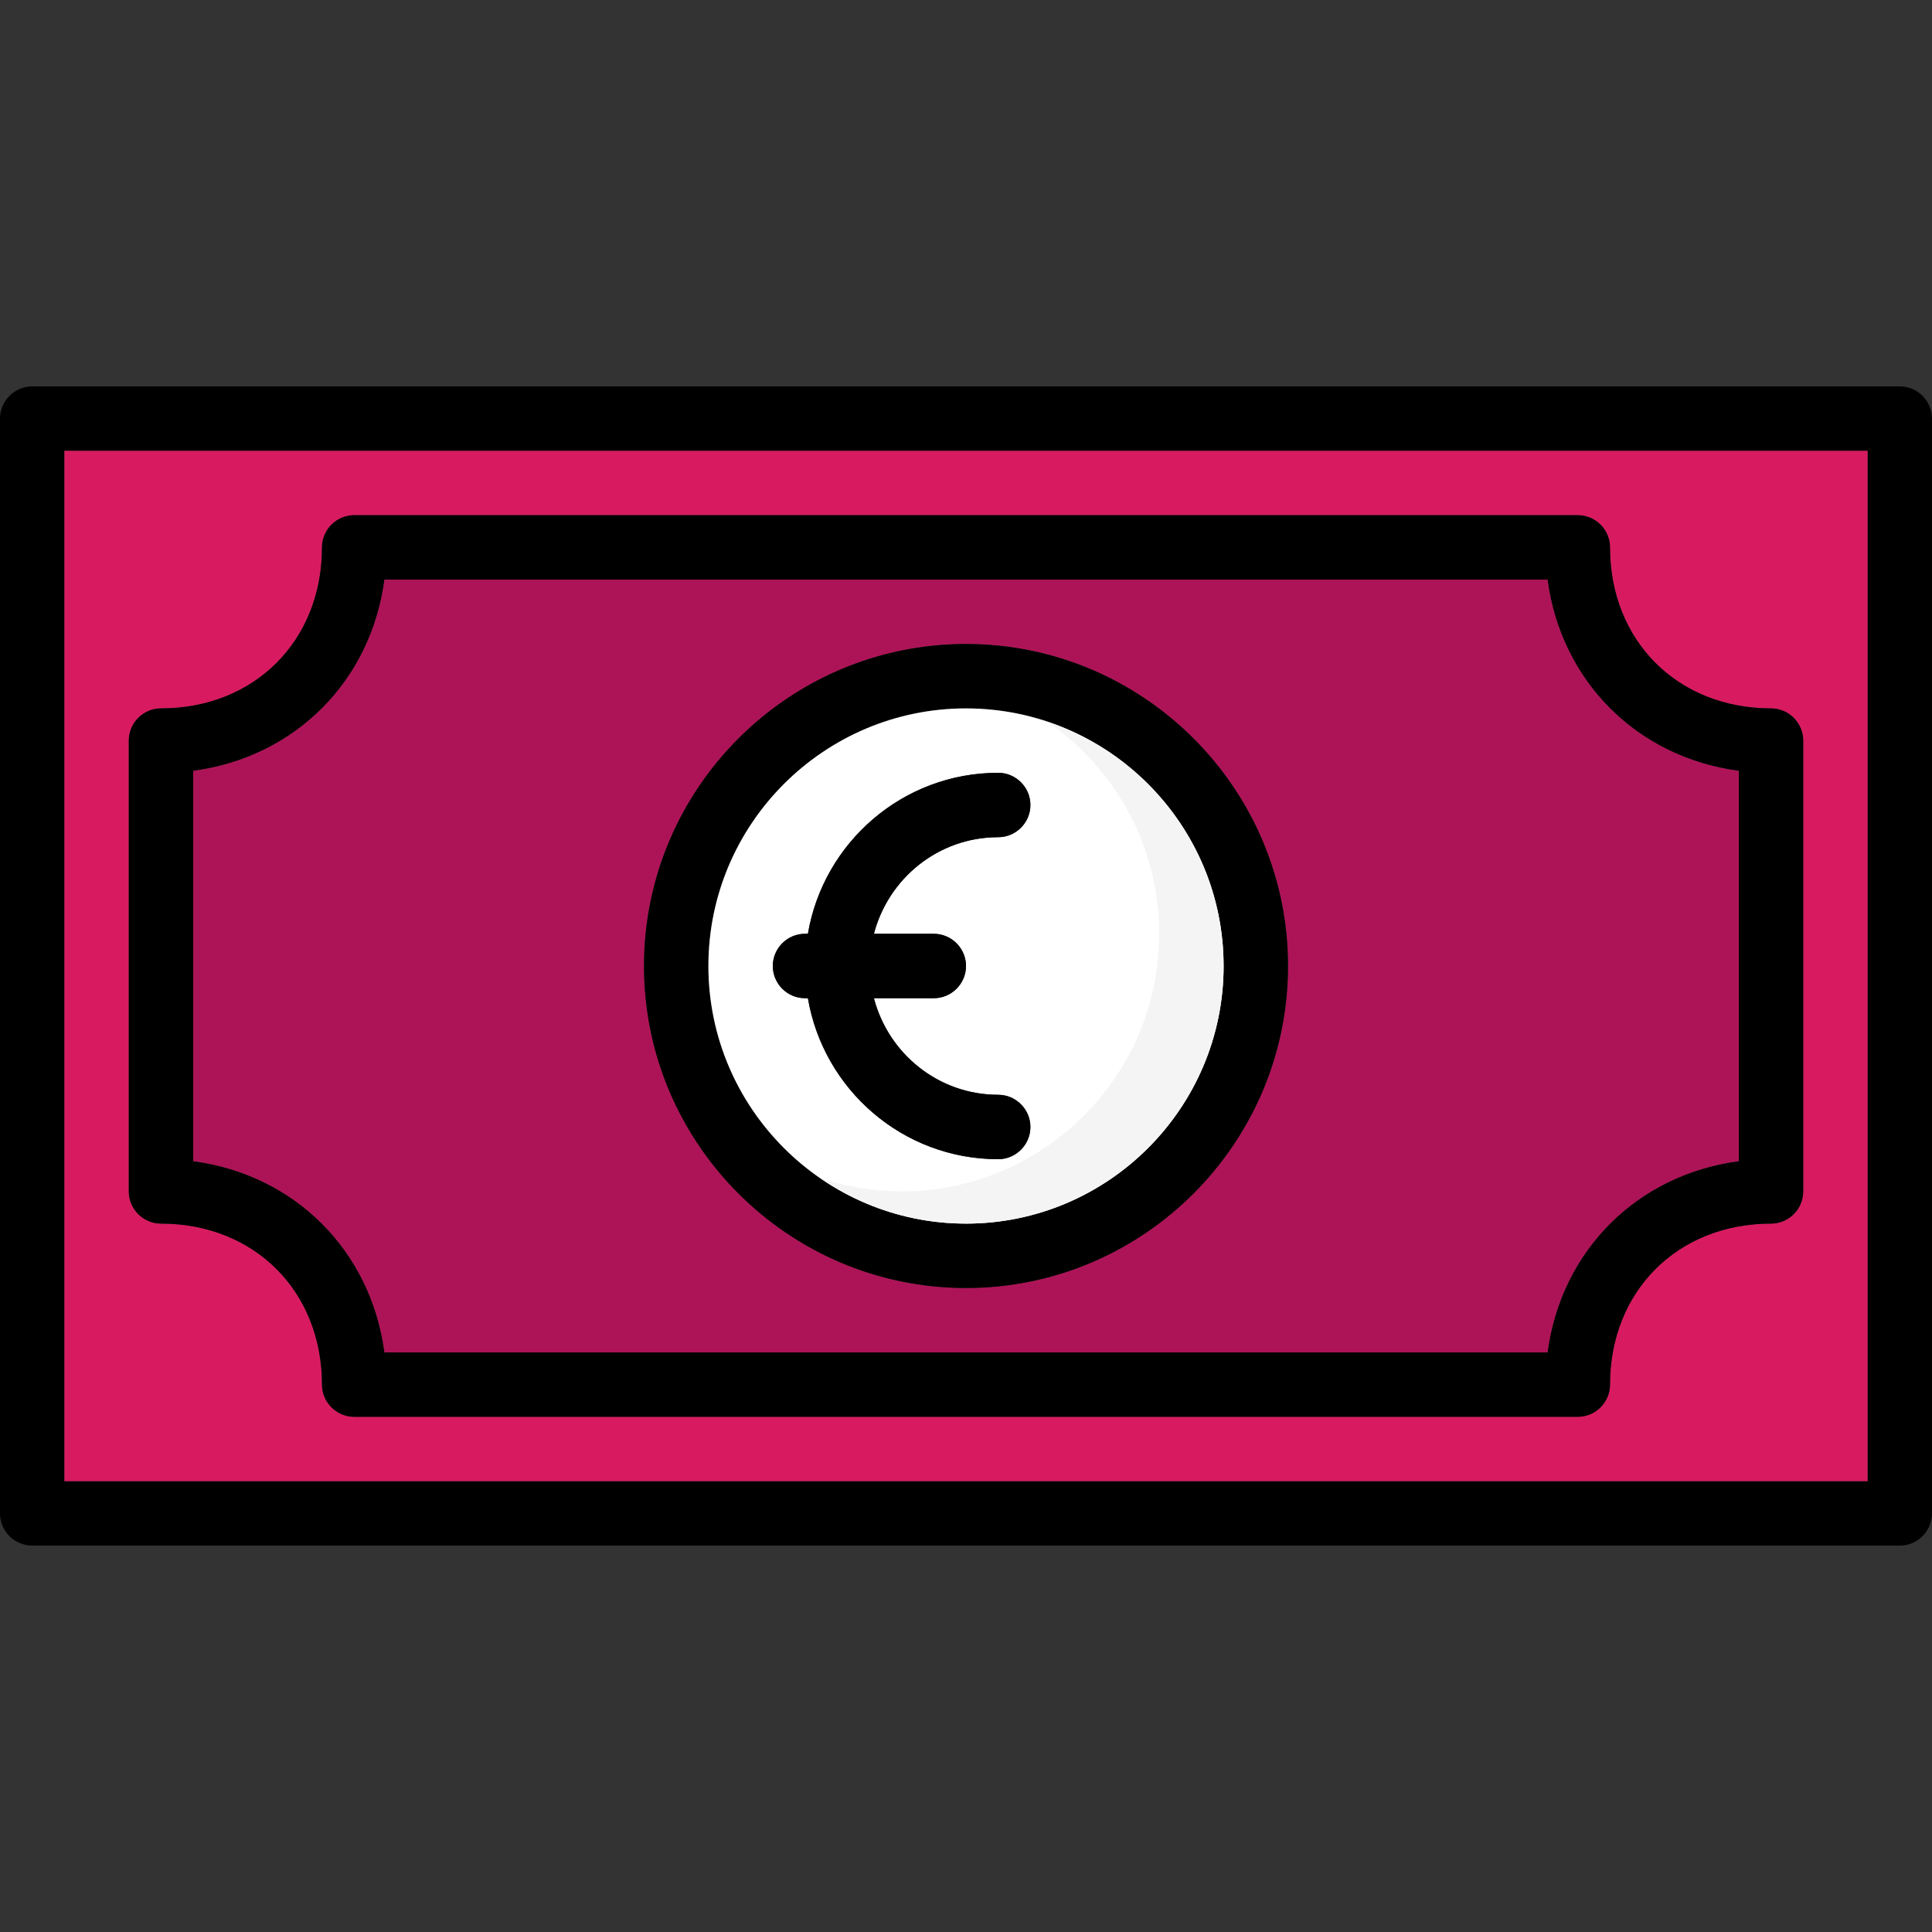
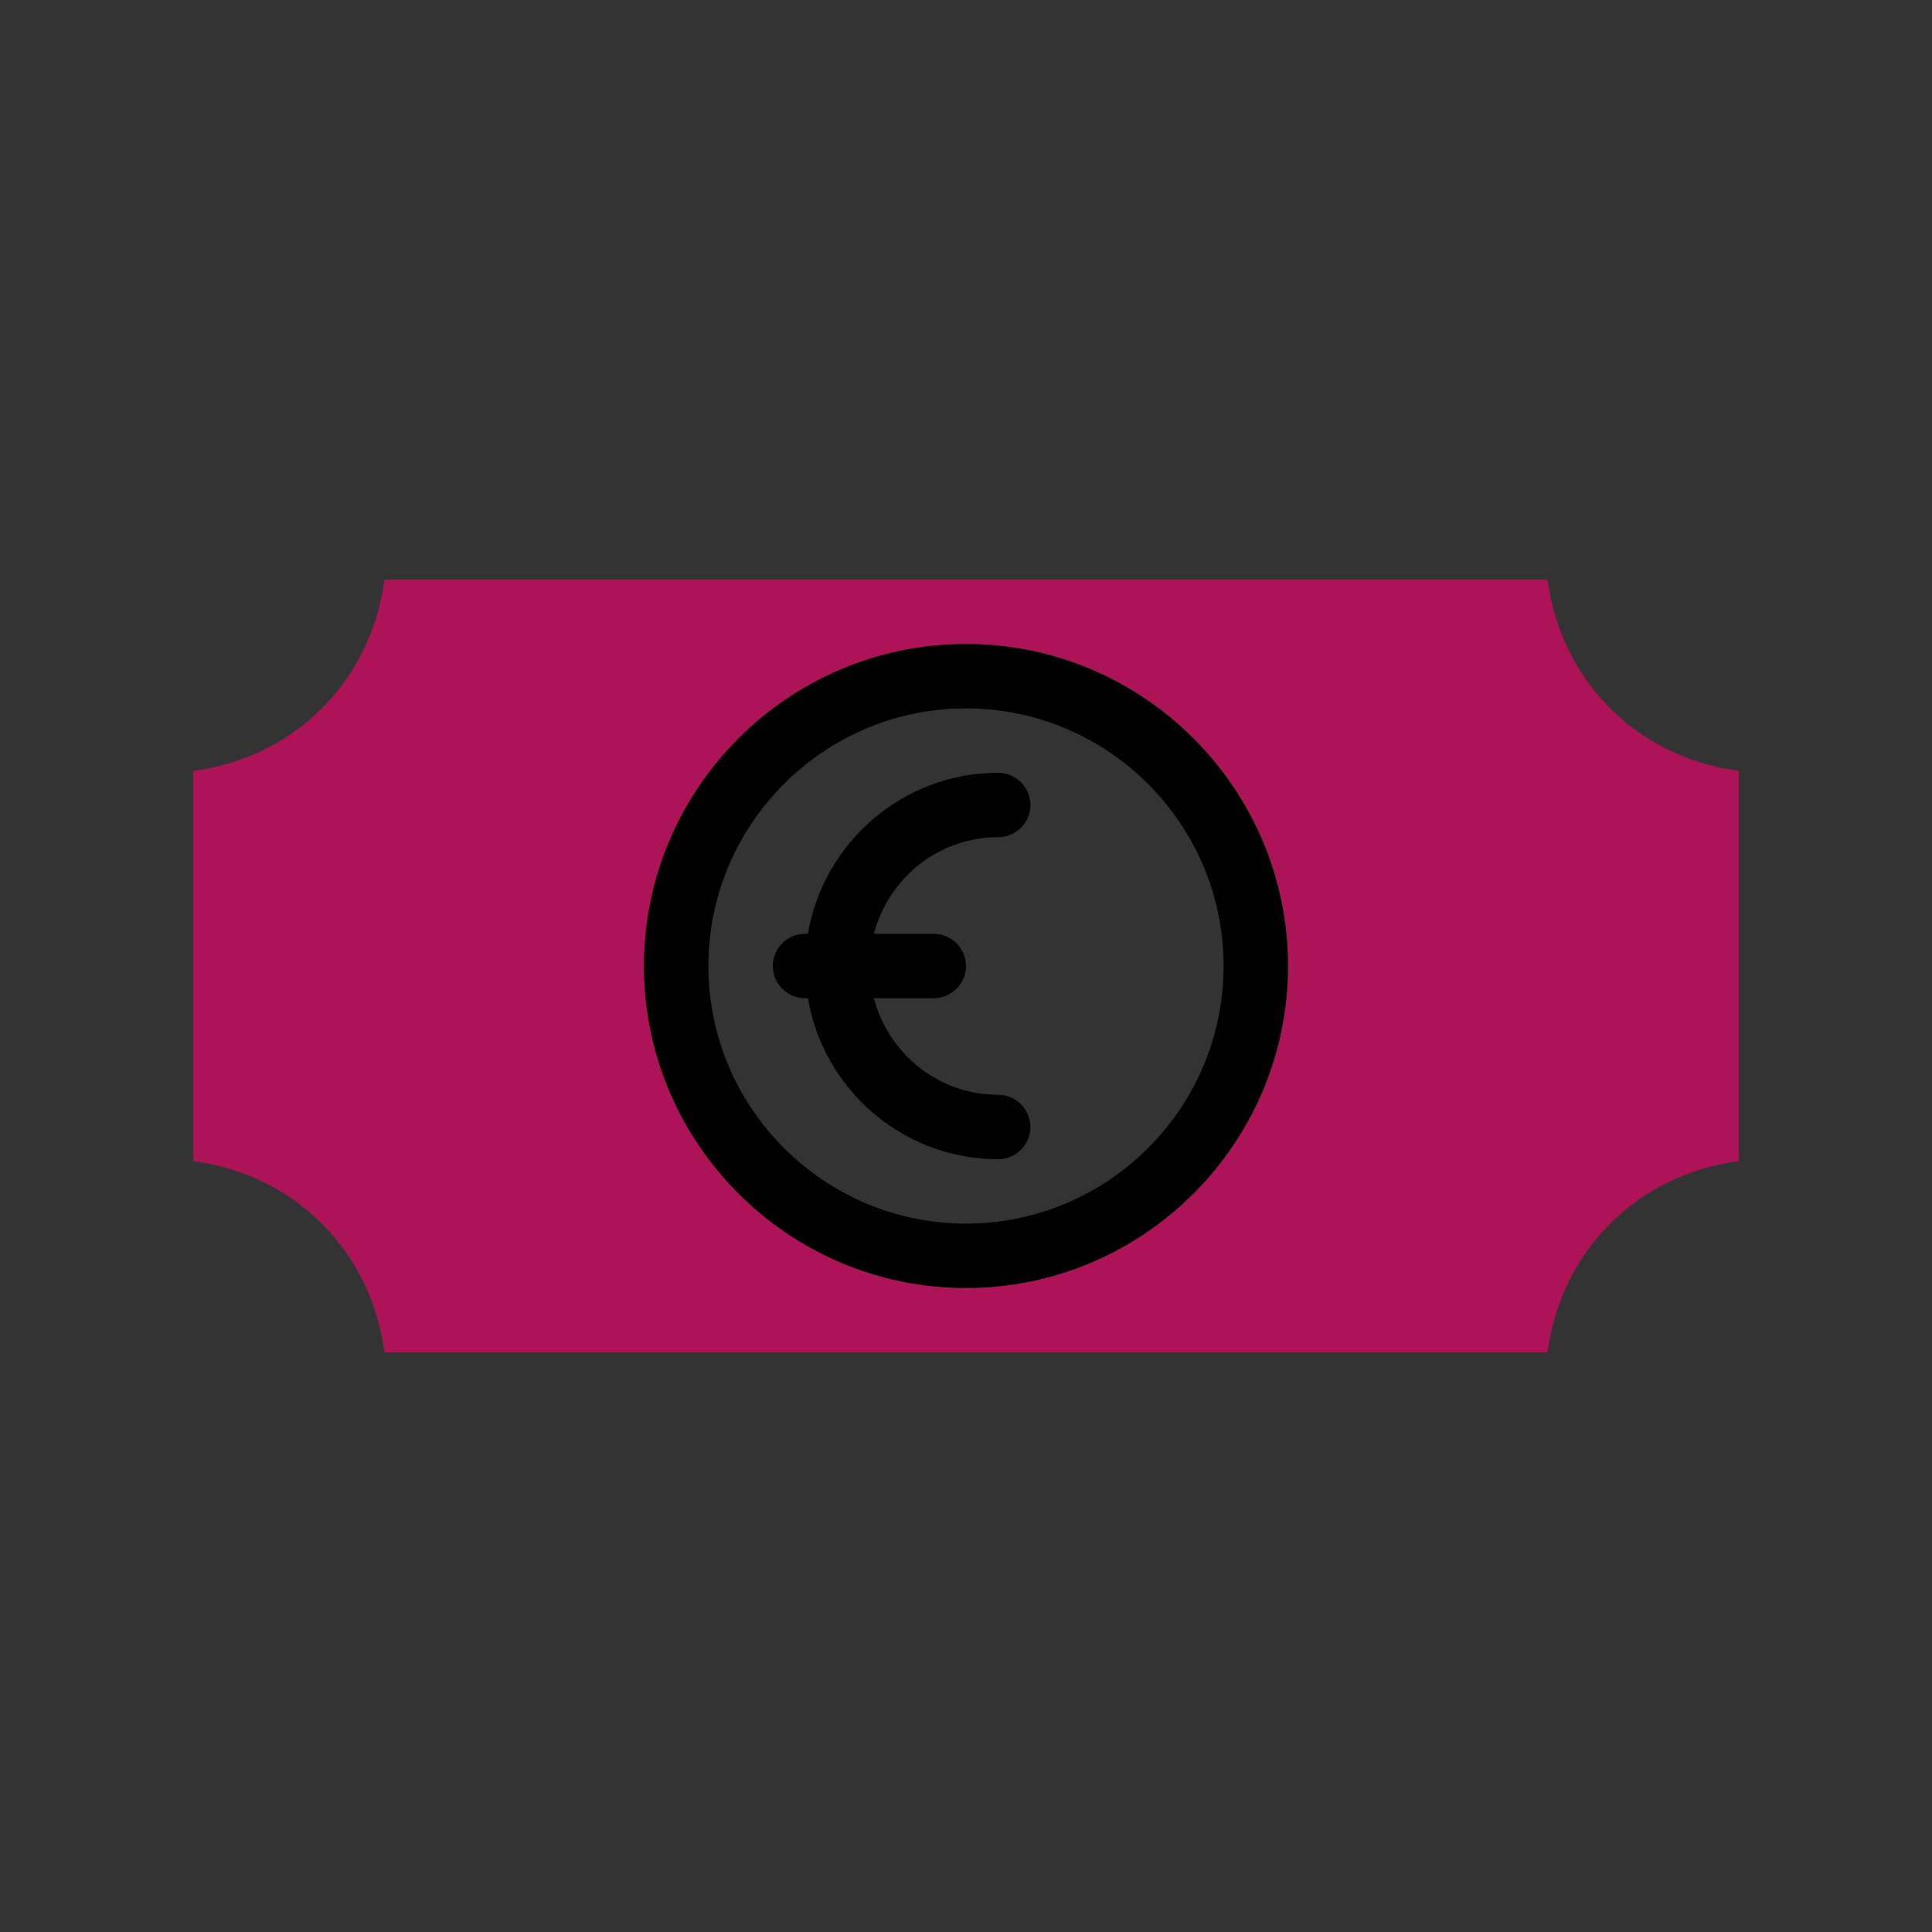
<svg xmlns="http://www.w3.org/2000/svg" version="1.1" id="Layer_1" x="0px" y="0px" viewBox="0 0 512 512" style="enable-background:new 0 0 512 512;" xml:space="preserve">
  <rect x="0" y="0" width="512" height="512" fill="#333333" stroke="none" />
-   <path d="M503.467,102.4H8.533C3.84,102.4,0,106.24,0,110.933v290.133c0,4.693,3.84,8.533,8.533,8.533h494.933  c4.693,0,8.533-3.84,8.533-8.533V110.933C512,106.24,508.16,102.4,503.467,102.4z M494.933,392.533H17.067V119.467h477.867V392.533z  " />
-   <path style="fill:#D81B60;" d="M17.067,119.467v273.067h477.867V119.467H17.067z M477.867,315.733c0,4.693-3.84,8.533-8.533,8.533  c-24.747,0-42.667,17.92-42.667,42.667c0,4.693-3.84,8.533-8.533,8.533H93.867c-4.693,0-8.533-3.84-8.533-8.533  c0-24.747-17.92-42.667-42.667-42.667c-4.693,0-8.533-3.84-8.533-8.533V196.267c0-4.693,3.84-8.533,8.533-8.533  c24.747,0,42.667-17.92,42.667-42.667c0-4.693,3.84-8.533,8.533-8.533h324.267c4.693,0,8.533,3.84,8.533,8.533  c0,24.747,17.92,42.667,42.667,42.667c4.693,0,8.533,3.84,8.533,8.533V315.733z" />
-   <path d="M469.333,187.733c-24.747,0-42.667-17.92-42.667-42.667c0-4.693-3.84-8.533-8.533-8.533H93.867  c-4.693,0-8.533,3.84-8.533,8.533c0,24.747-17.92,42.667-42.667,42.667c-4.693,0-8.533,3.84-8.533,8.533v119.467  c0,4.693,3.84,8.533,8.533,8.533c24.747,0,42.667,17.92,42.667,42.667c0,4.693,3.84,8.533,8.533,8.533h324.267  c4.693,0,8.533-3.84,8.533-8.533c0-24.747,17.92-42.667,42.667-42.667c4.693,0,8.533-3.84,8.533-8.533V196.267  C477.867,191.573,474.027,187.733,469.333,187.733z M460.8,307.712c-26.965,3.584-47.104,23.723-50.688,50.688H101.888  c-3.584-26.965-23.723-47.104-50.688-50.688V204.288c26.965-3.584,47.104-23.723,50.688-50.688h308.224  c3.584,26.965,23.723,47.104,50.688,50.688L460.8,307.712L460.8,307.712z" />
  <path style="fill:#AD1457;" d="M410.112,153.6H101.888c-3.584,26.965-23.723,47.104-50.688,50.688v103.424  c26.965,3.584,47.104,23.723,50.688,50.688h308.224c3.584-26.965,23.723-47.104,50.688-50.688V204.288  C433.835,200.704,413.696,180.565,410.112,153.6z M256,341.333c-47.019,0-85.333-38.315-85.333-85.333s38.315-85.333,85.333-85.333  s85.333,38.315,85.333,85.333S303.019,341.333,256,341.333z" />
  <path d="M256,170.667c-47.019,0-85.333,38.315-85.333,85.333s38.315,85.333,85.333,85.333s85.333-38.315,85.333-85.333  S303.019,170.667,256,170.667z M256,324.267c-37.632,0-68.267-30.635-68.267-68.267s30.635-68.267,68.267-68.267  s68.267,30.635,68.267,68.267S293.632,324.267,256,324.267z" />
-   <path style="fill:#FFFFFF;" d="M256,187.733c-37.632,0-68.267,30.635-68.267,68.267s30.635,68.267,68.267,68.267  s68.267-30.635,68.267-68.267S293.632,187.733,256,187.733z M247.467,247.467c4.693,0,8.533,3.84,8.533,8.533  c0,4.693-3.84,8.533-8.533,8.533h-15.872c3.84,14.677,17.067,25.6,32.939,25.6c4.693,0,8.533,3.84,8.533,8.533  s-3.84,8.533-8.533,8.533c-25.344,0-46.336-18.517-50.432-42.667h-0.768c-4.693,0-8.533-3.84-8.533-8.533  c0-4.693,3.84-8.533,8.533-8.533h0.768c4.096-24.149,25.088-42.667,50.432-42.667c4.693,0,8.533,3.84,8.533,8.533  s-3.84,8.533-8.533,8.533c-15.872,0-29.099,10.923-32.939,25.6H247.467z" />
  <path d="M273.067,298.667c0,4.693-3.84,8.533-8.533,8.533c-25.344,0-46.336-18.517-50.432-42.667h-0.768  c-4.693,0-8.533-3.84-8.533-8.533c0-4.693,3.84-8.533,8.533-8.533h0.768c4.096-24.149,25.088-42.667,50.432-42.667  c4.693,0,8.533,3.84,8.533,8.533s-3.84,8.533-8.533,8.533c-15.872,0-29.099,10.923-32.939,25.6h15.872  c4.693,0,8.533,3.84,8.533,8.533c0,4.693-3.84,8.533-8.533,8.533h-15.872c3.84,14.677,17.067,25.6,32.939,25.6  C269.227,290.133,273.067,293.973,273.067,298.667z" />
-   <path style="fill:#F4F4F4;" d="M277.658,191.317c17.818,12.331,29.542,32.887,29.542,56.149c0,37.632-30.635,68.267-68.267,68.267  c-7.578,0-14.839-1.289-21.658-3.584c11.017,7.62,24.354,12.117,38.724,12.117c37.632,0,68.267-30.635,68.267-68.267  C324.267,225.946,304.7,200.397,277.658,191.317z" />
  <g>
</g>
  <g>
</g>
  <g>
</g>
  <g>
</g>
  <g>
</g>
  <g>
</g>
  <g>
</g>
  <g>
</g>
  <g>
</g>
  <g>
</g>
  <g>
</g>
  <g>
</g>
  <g>
</g>
  <g>
</g>
  <g>
</g>
</svg>